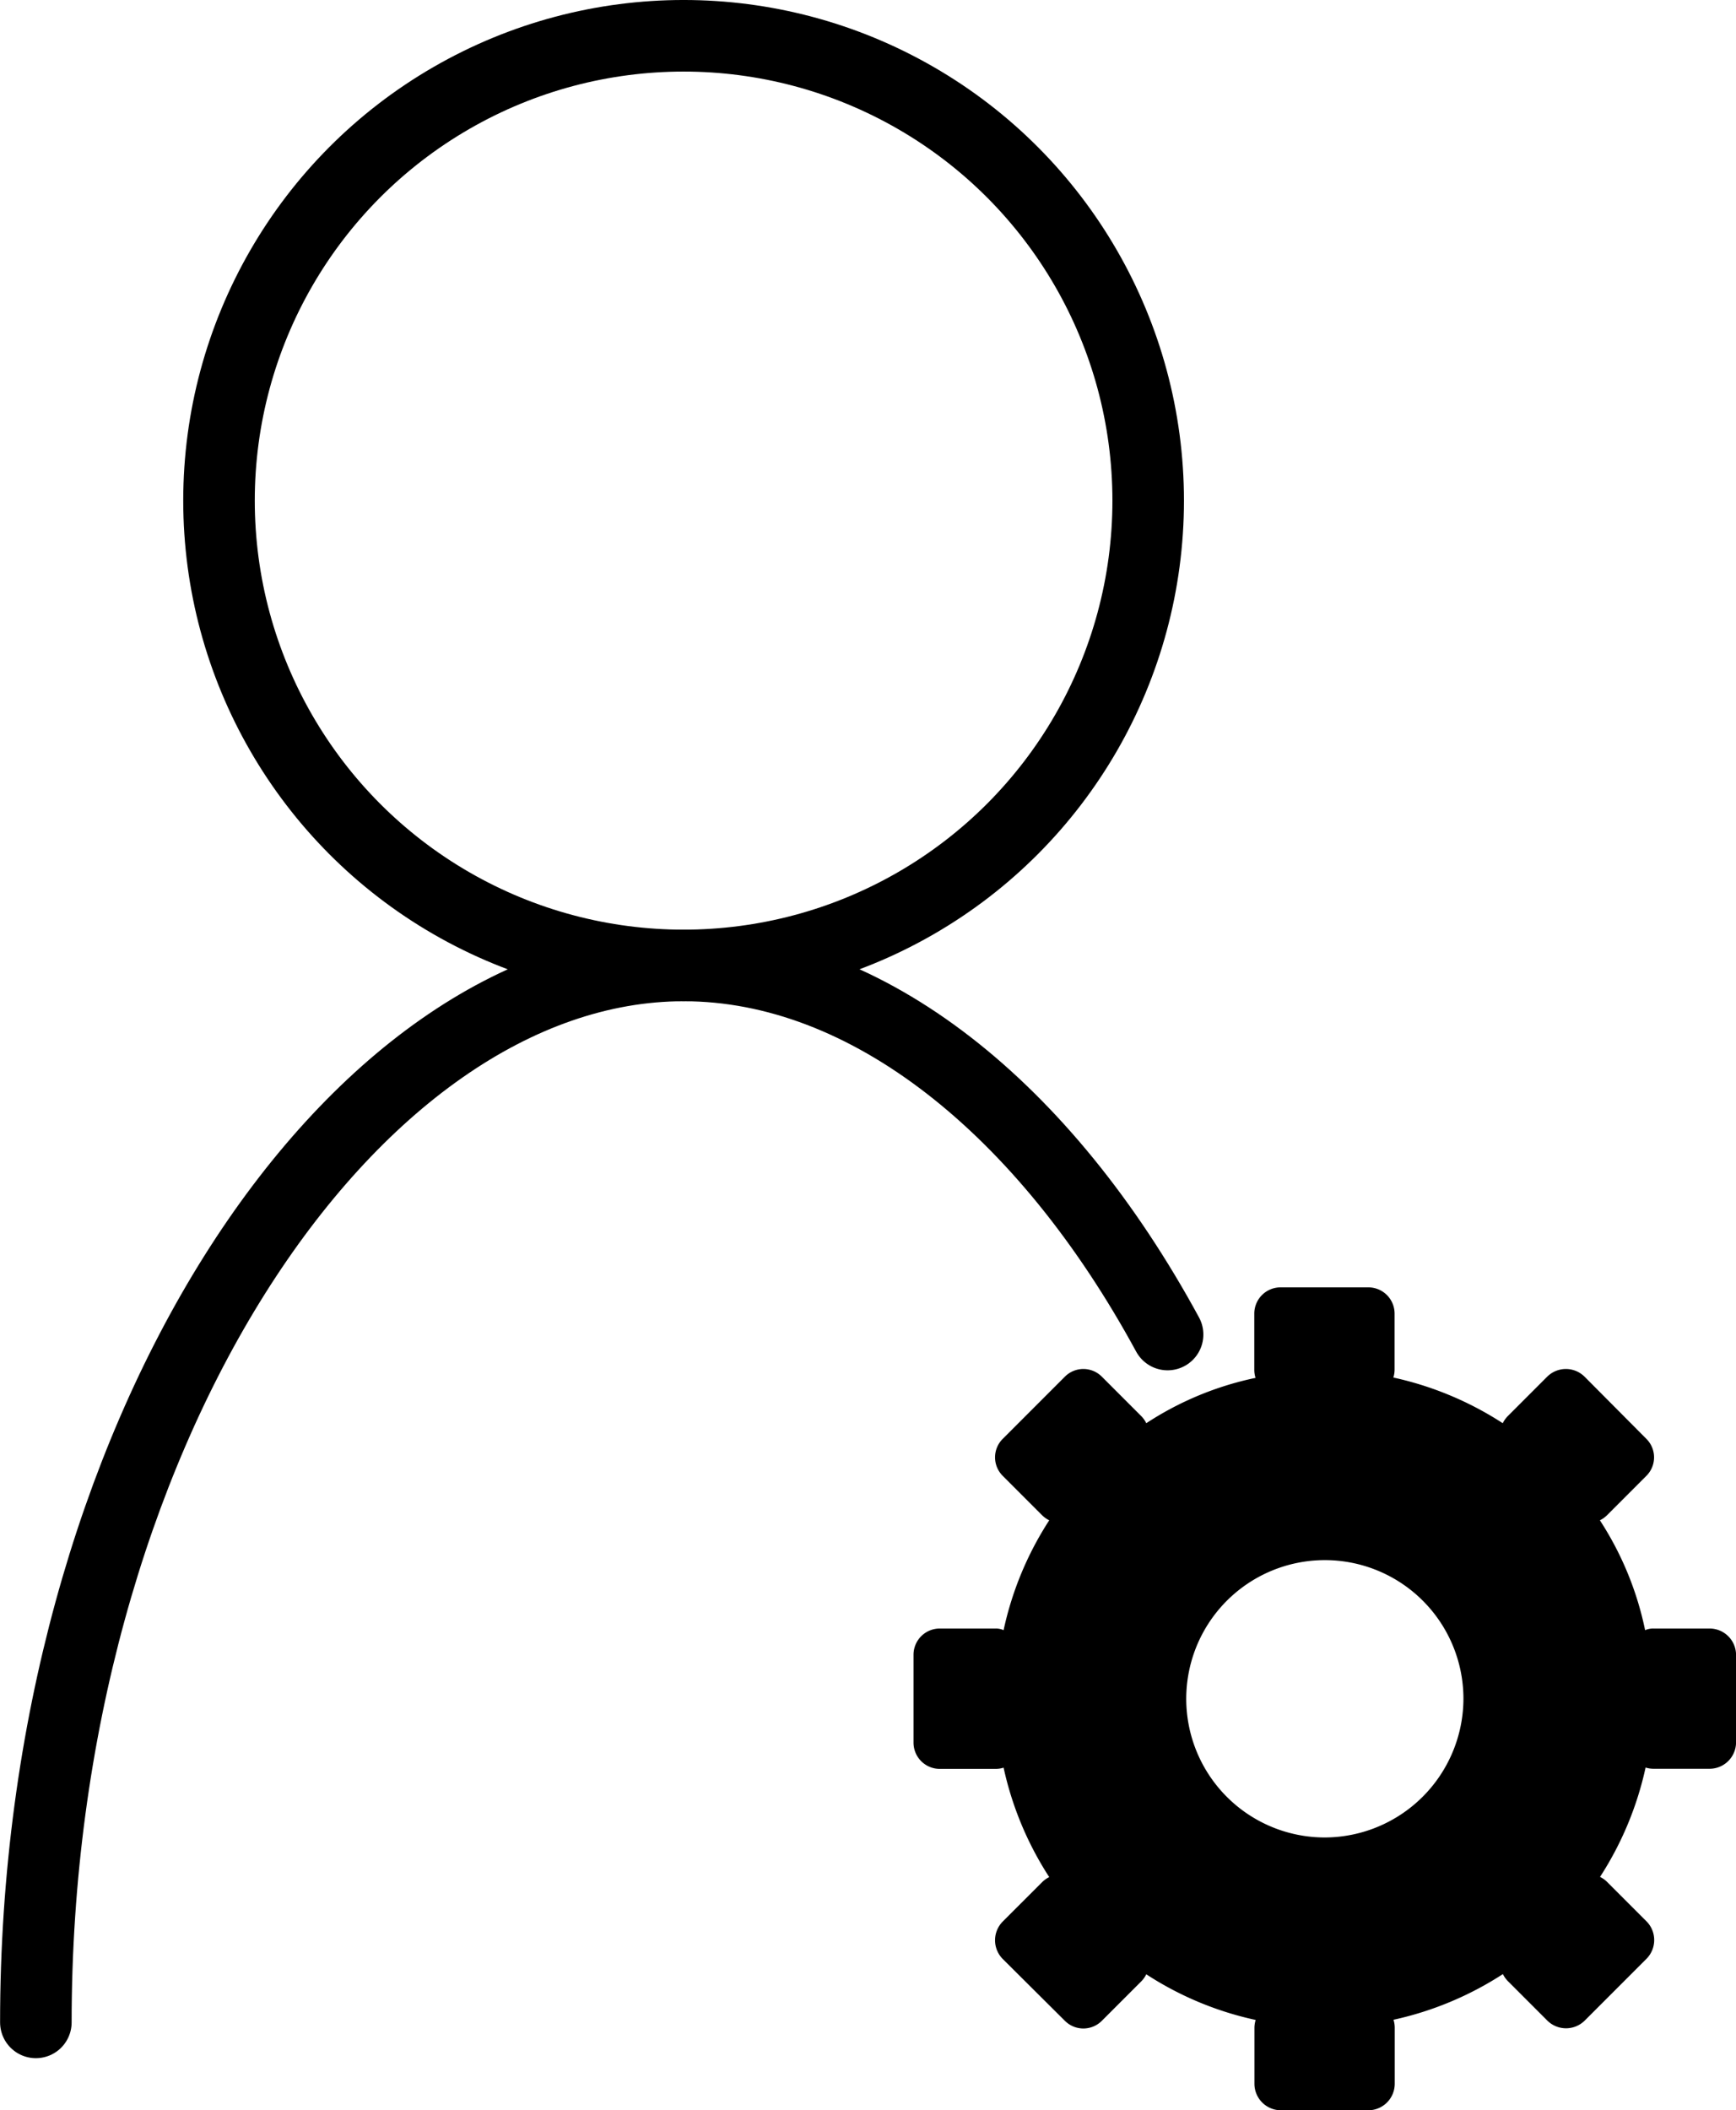
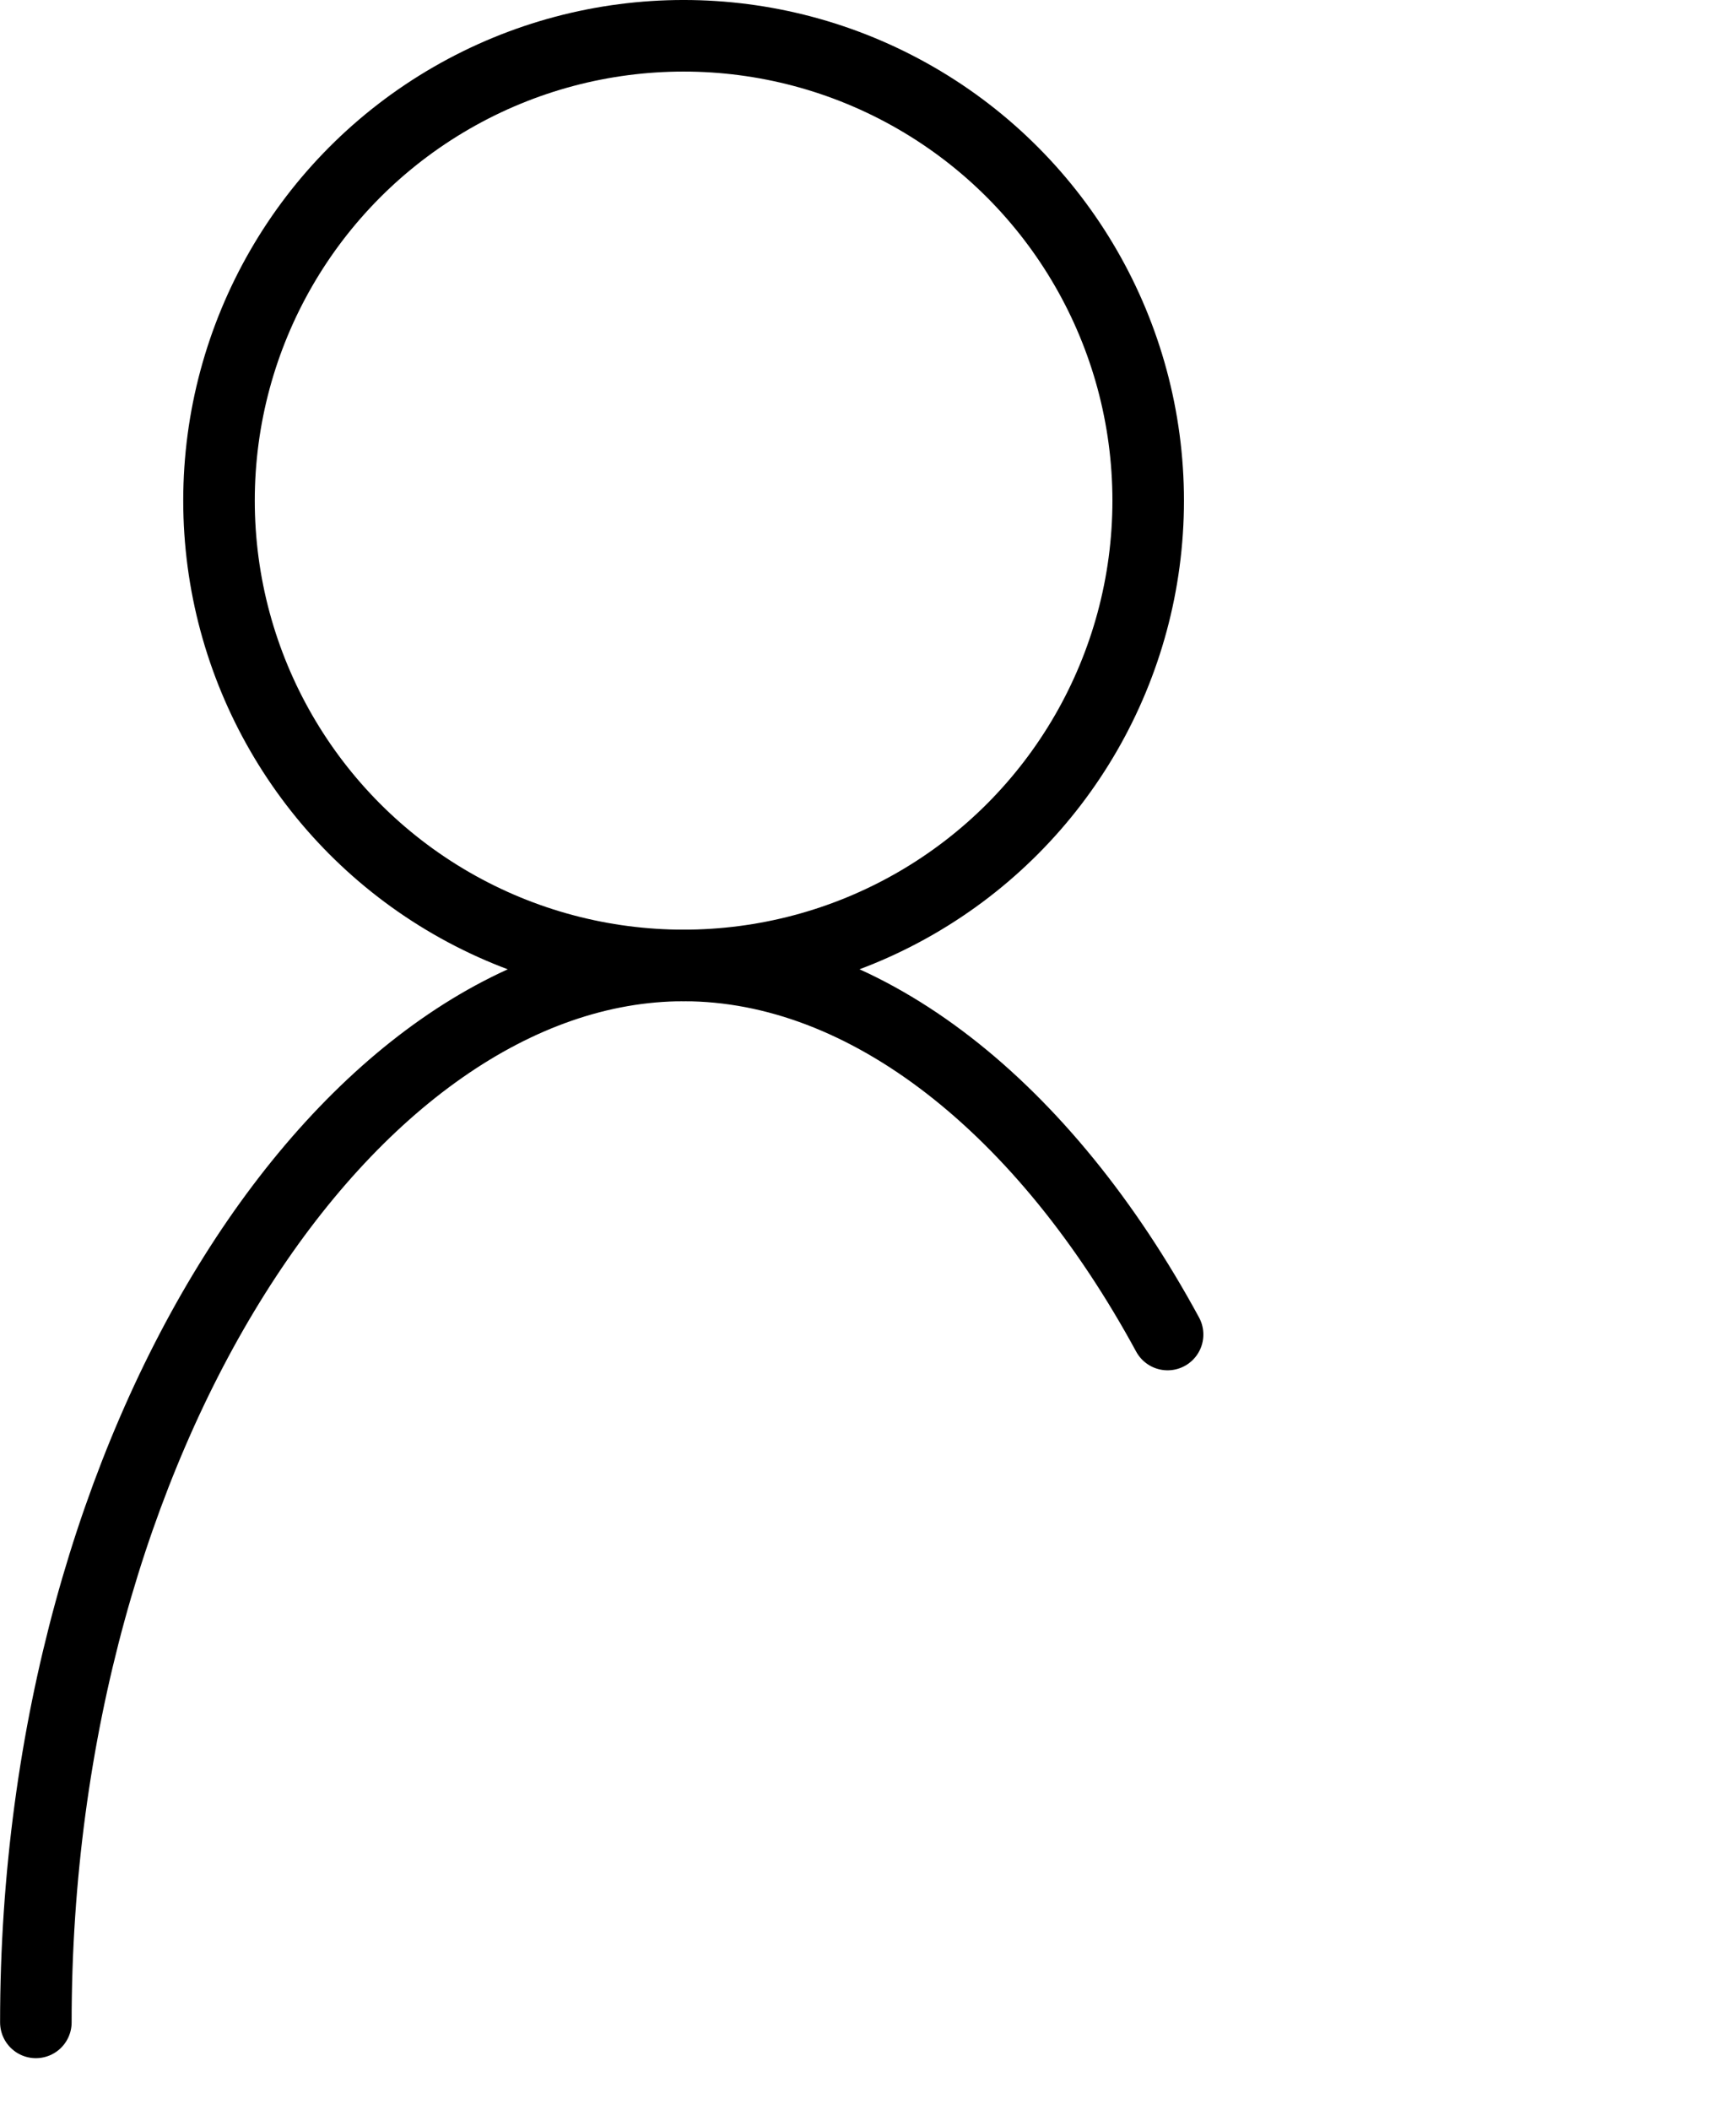
<svg xmlns="http://www.w3.org/2000/svg" width="87.138" height="105.869" viewBox="0 0 87.138 105.869">
  <g>
-     <path d="M64.287,105.869h4.4a1.33,1.33,0,0,0,1.321-1.321v-2.807a1.31,1.31,0,0,0-.062-.413,16.587,16.587,0,0,0,5.491-2.291,1.354,1.354,0,0,0,.248.35l1.982,1.982a1.333,1.333,0,0,0,1.878,0l3.1-3.1a1.334,1.334,0,0,0,0-1.879l-1.981-1.981a1.351,1.351,0,0,0-.351-.248A16.566,16.566,0,0,0,82.6,88.674a1.31,1.31,0,0,0,.413.062h2.807a1.33,1.33,0,0,0,1.321-1.321v-4.4A1.33,1.33,0,0,0,85.817,81.7H83.01a1.016,1.016,0,0,0-.434.083,16.041,16.041,0,0,0-2.27-5.512,1.372,1.372,0,0,0,.351-.247l1.981-1.982a1.309,1.309,0,0,0,0-1.858l-3.1-3.117a1.333,1.333,0,0,0-1.878,0l-1.982,1.982a1.358,1.358,0,0,0-.248.351,16.566,16.566,0,0,0-5.491-2.291,1.314,1.314,0,0,0,.062-.413V65.906a1.317,1.317,0,0,0-1.321-1.321h-4.4a1.317,1.317,0,0,0-1.321,1.321v2.787a1.378,1.378,0,0,0,.062.433A15.965,15.965,0,0,0,57.537,71.4a1.331,1.331,0,0,0-.247-.351l-1.982-1.982a1.309,1.309,0,0,0-1.858,0l-3.117,3.117a1.309,1.309,0,0,0,0,1.858l1.982,1.982a1.354,1.354,0,0,0,.351.247,16.5,16.5,0,0,0-2.291,5.512.926.926,0,0,0-.413-.083H47.175a1.317,1.317,0,0,0-1.321,1.321v4.4a1.317,1.317,0,0,0,1.321,1.321h2.787a1.314,1.314,0,0,0,.413-.062,16.566,16.566,0,0,0,2.291,5.491,1.335,1.335,0,0,0-.351.248l-1.982,1.981a1.334,1.334,0,0,0,0,1.879l3.117,3.1a1.309,1.309,0,0,0,1.858,0l1.982-1.982a1.326,1.326,0,0,0,.247-.35,16.421,16.421,0,0,0,5.491,2.291,1.339,1.339,0,0,0-.062.413v2.807A1.331,1.331,0,0,0,64.287,105.869ZM66.5,92.183a6.957,6.957,0,1,1,6.957-6.956A6.981,6.981,0,0,1,66.5,92.183Z" />
    <g>
      <path d="M1.8,101.46c0-29.285,15.751-53.025,32.517-53.025,9.221,0,18.135,7.181,24.29,18.516" fill="none" stroke="#000" stroke-linecap="round" stroke-linejoin="round" stroke-width="3.591" />
      <circle cx="34.313" cy="25.115" r="23.32" fill="none" stroke="#000" stroke-linejoin="round" stroke-width="3.591" />
    </g>
  </g>
</svg>